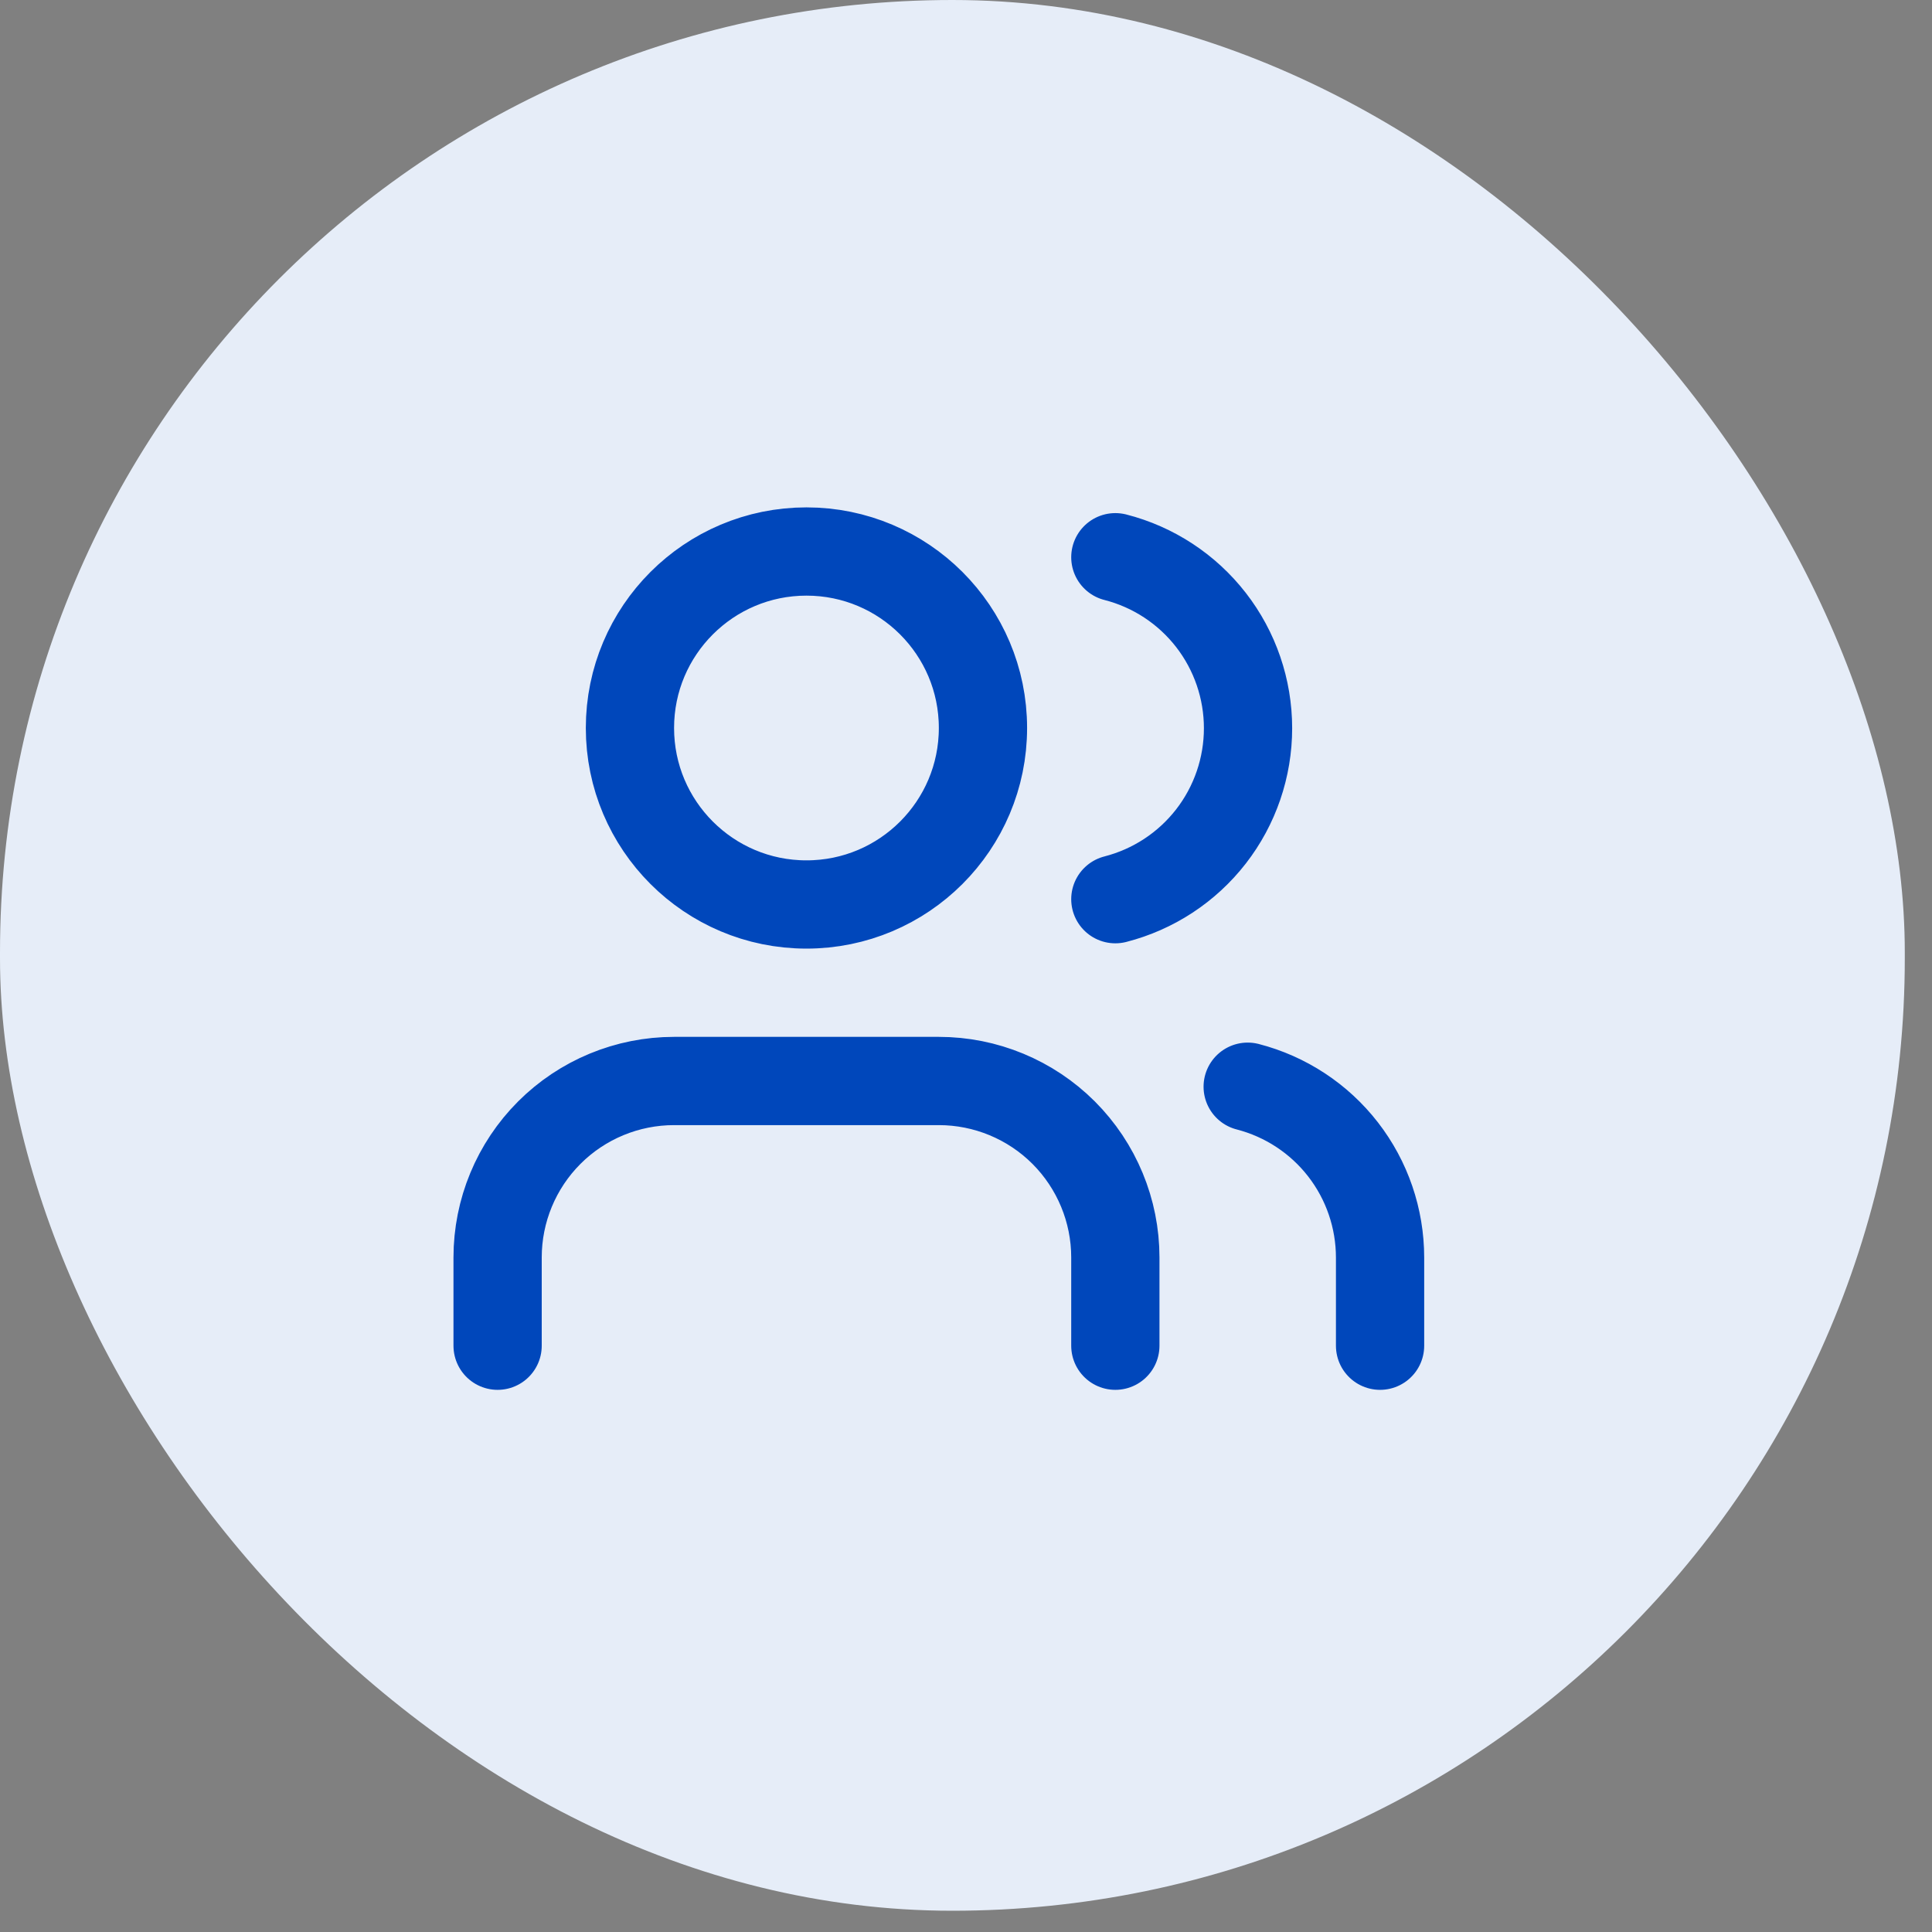
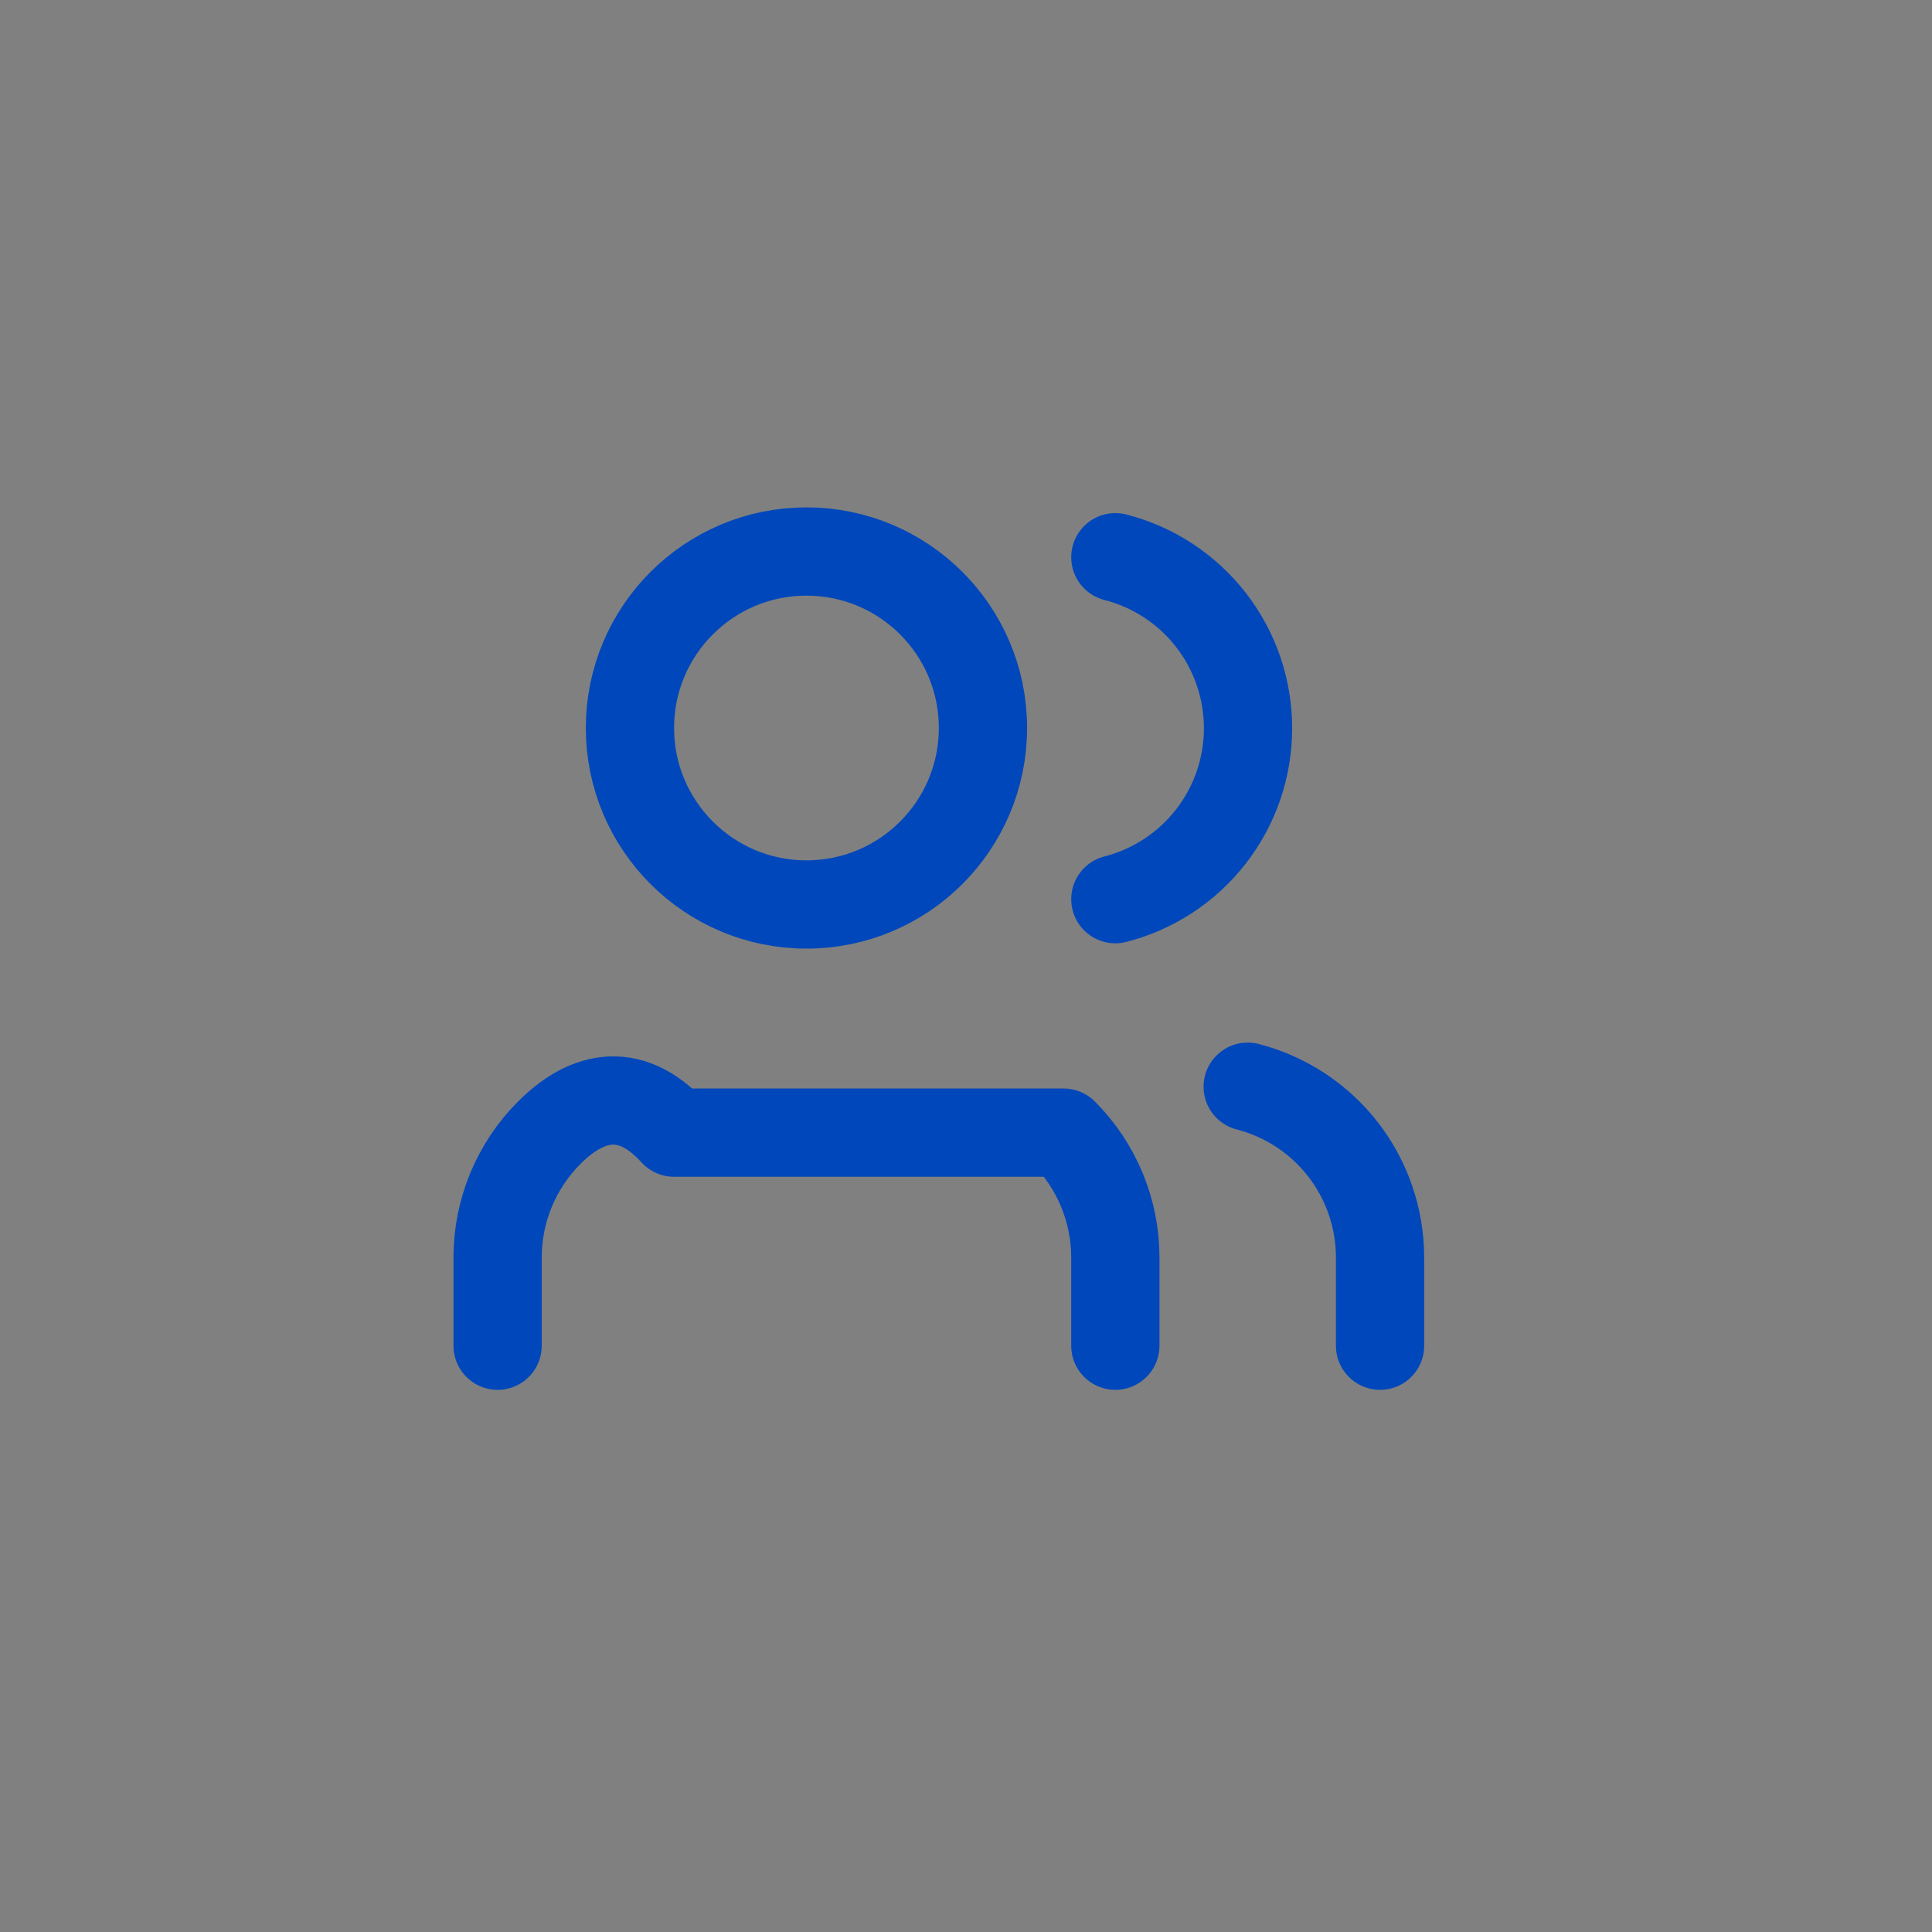
<svg xmlns="http://www.w3.org/2000/svg" width="50" height="50" viewBox="0 0 50 50" fill="none">
  <rect x="0" y="0" width="50" height="50" fill="#808080" stroke="none" />
-   <rect width="49.296" height="49.45" rx="24.648" fill="#E6EDF8" />
  <g clip-path="url(#clip0_1931_4537)">
-     <path d="M28.865 34.827V32.543C28.865 31.332 28.383 30.17 27.527 29.313C26.67 28.457 25.508 27.976 24.297 27.976H17.445C16.234 27.976 15.072 28.457 14.216 29.313C13.359 30.17 12.878 31.332 12.878 32.543V34.827M35.716 34.827V32.543C35.715 31.531 35.379 30.548 34.759 29.748C34.139 28.948 33.27 28.377 32.29 28.124M28.865 14.421C29.847 14.672 30.718 15.244 31.34 16.045C31.962 16.846 32.299 17.832 32.299 18.846C32.299 19.86 31.962 20.846 31.34 21.647C30.718 22.448 29.847 23.019 28.865 23.271M25.439 18.84C25.439 21.363 23.394 23.408 20.871 23.408C18.349 23.408 16.303 21.363 16.303 18.84C16.303 16.317 18.349 14.273 20.871 14.273C23.394 14.273 25.439 16.317 25.439 18.84Z" stroke="#0047BB" stroke-width="2.284" stroke-linecap="round" stroke-linejoin="round" />
+     <path d="M28.865 34.827V32.543C28.865 31.332 28.383 30.17 27.527 29.313H17.445C16.234 27.976 15.072 28.457 14.216 29.313C13.359 30.17 12.878 31.332 12.878 32.543V34.827M35.716 34.827V32.543C35.715 31.531 35.379 30.548 34.759 29.748C34.139 28.948 33.27 28.377 32.29 28.124M28.865 14.421C29.847 14.672 30.718 15.244 31.34 16.045C31.962 16.846 32.299 17.832 32.299 18.846C32.299 19.86 31.962 20.846 31.34 21.647C30.718 22.448 29.847 23.019 28.865 23.271M25.439 18.84C25.439 21.363 23.394 23.408 20.871 23.408C18.349 23.408 16.303 21.363 16.303 18.84C16.303 16.317 18.349 14.273 20.871 14.273C23.394 14.273 25.439 16.317 25.439 18.84Z" stroke="#0047BB" stroke-width="2.284" stroke-linecap="round" stroke-linejoin="round" />
  </g>
  <defs>
    <clipPath id="clip0_1931_4537">
      <rect width="27.406" height="27.406" fill="white" transform="translate(10.594 10.847)" />
    </clipPath>
  </defs>
</svg>